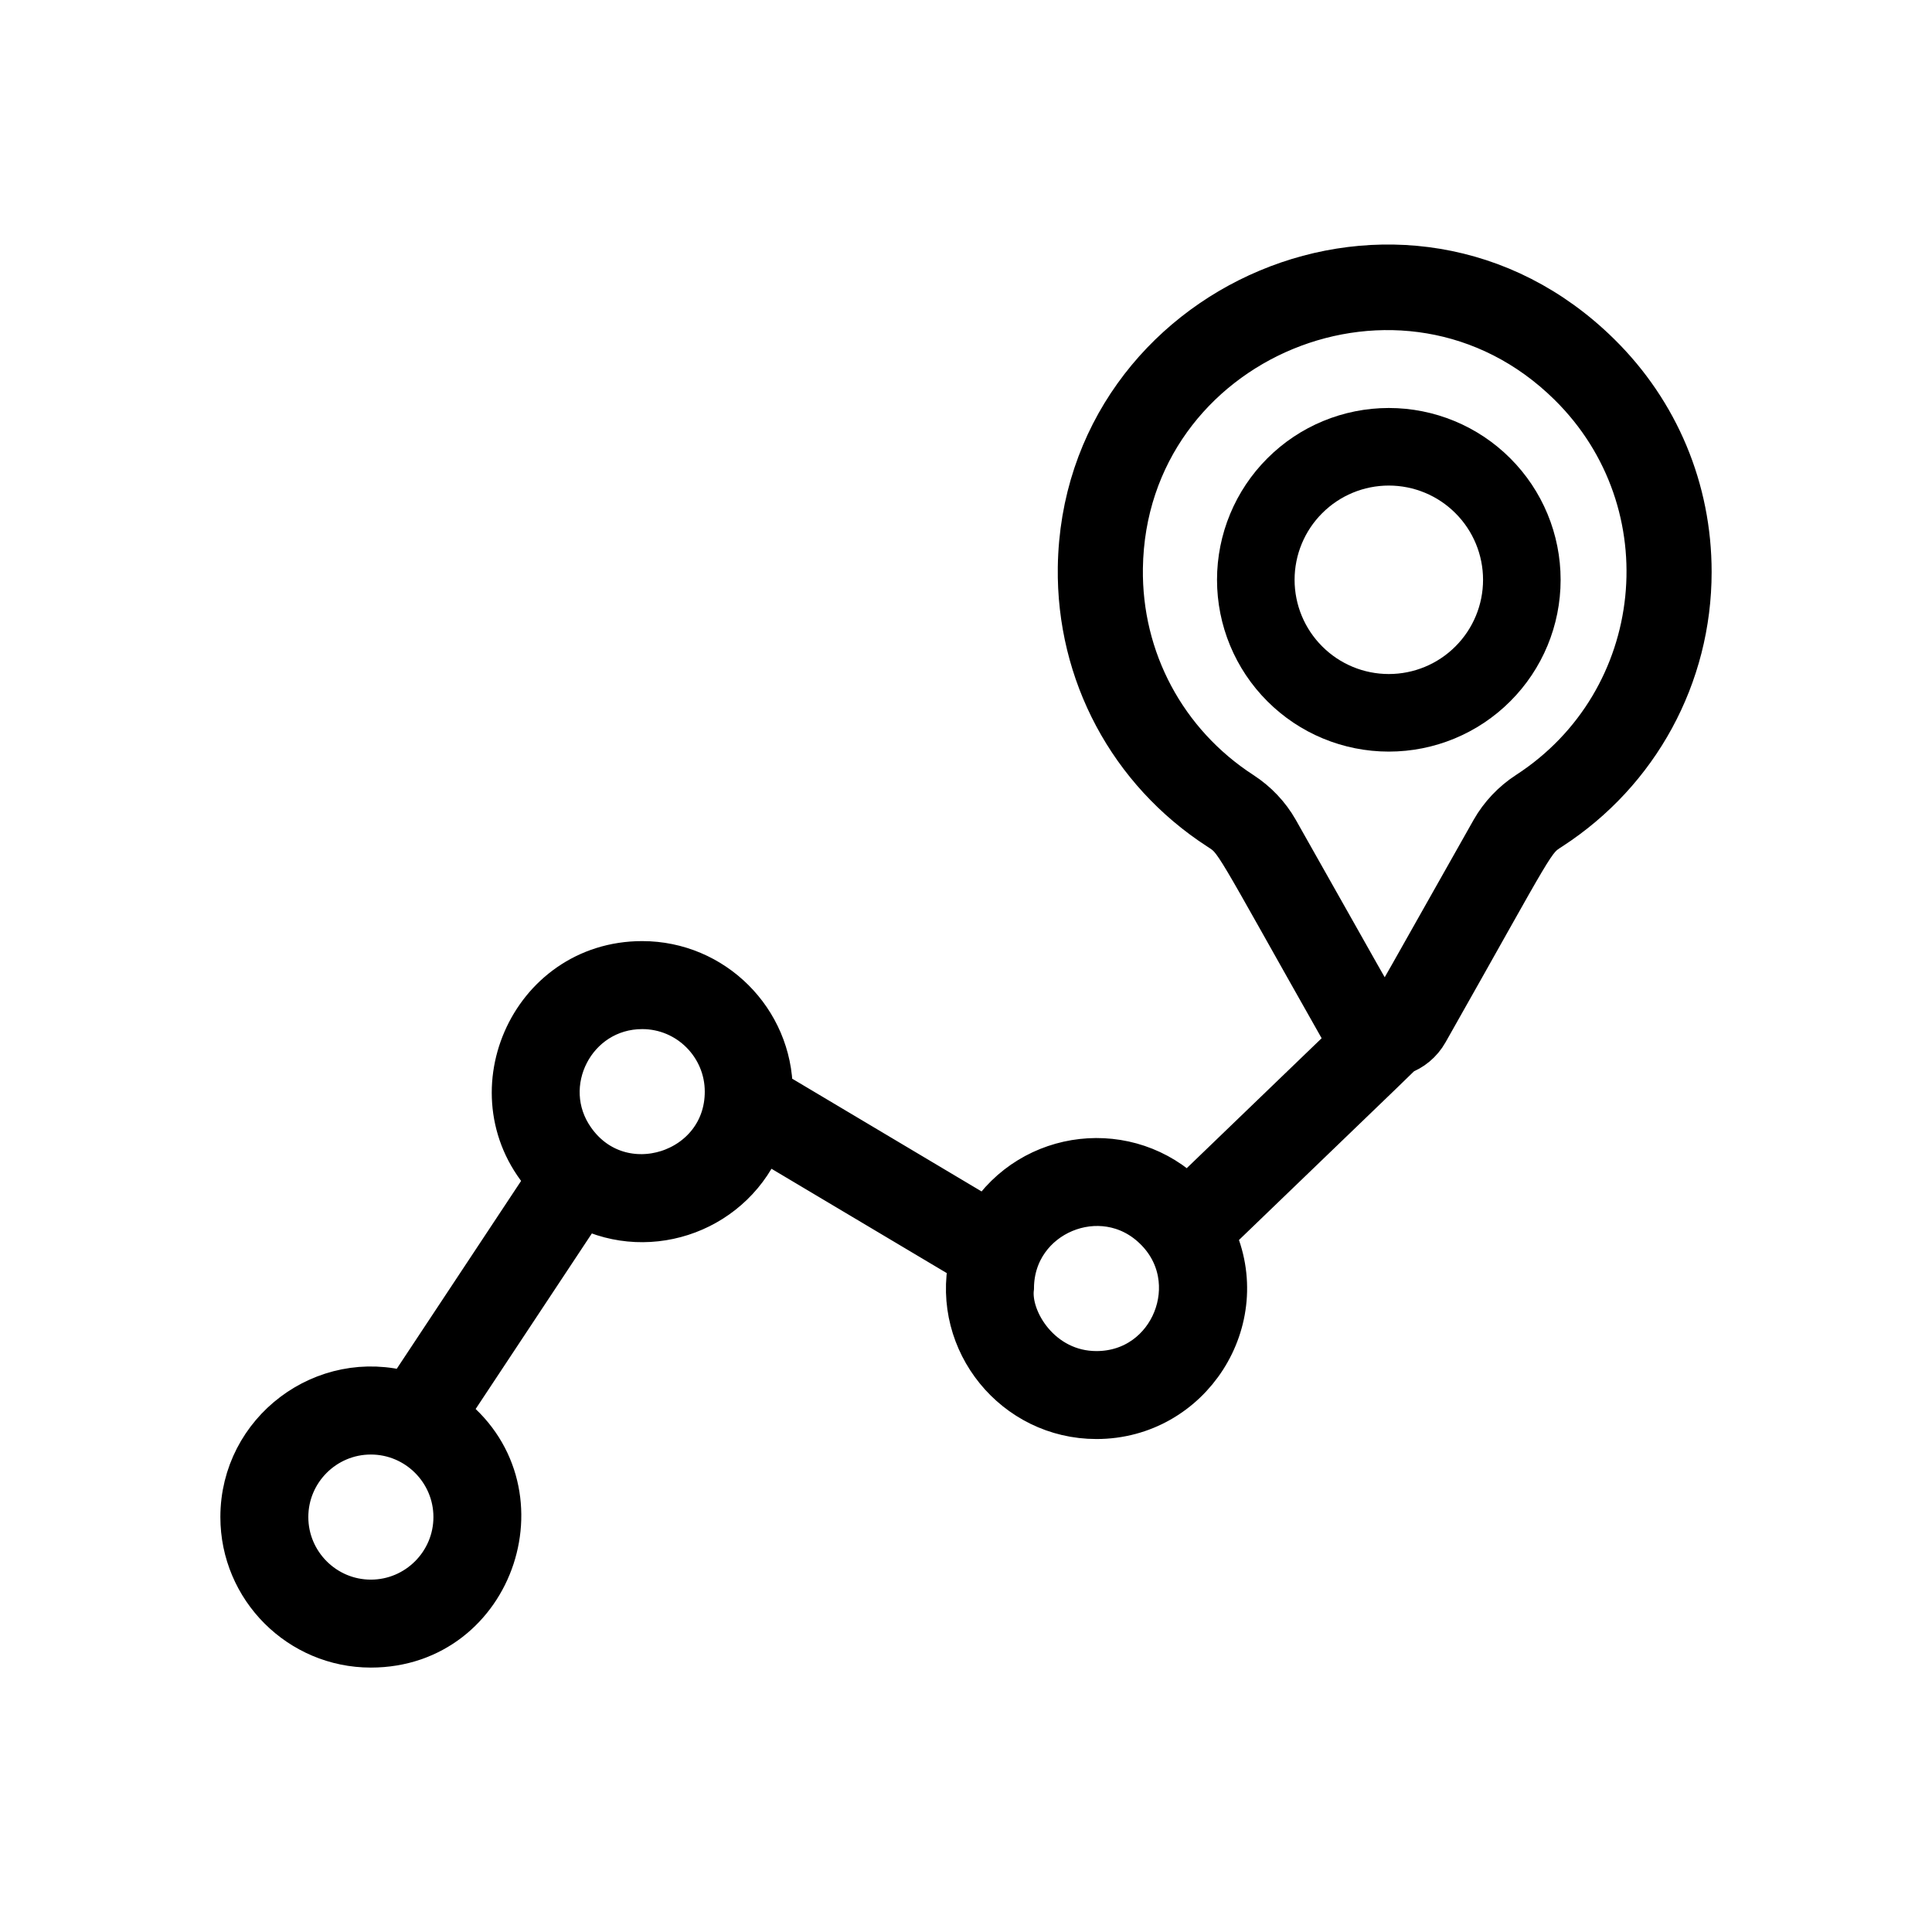
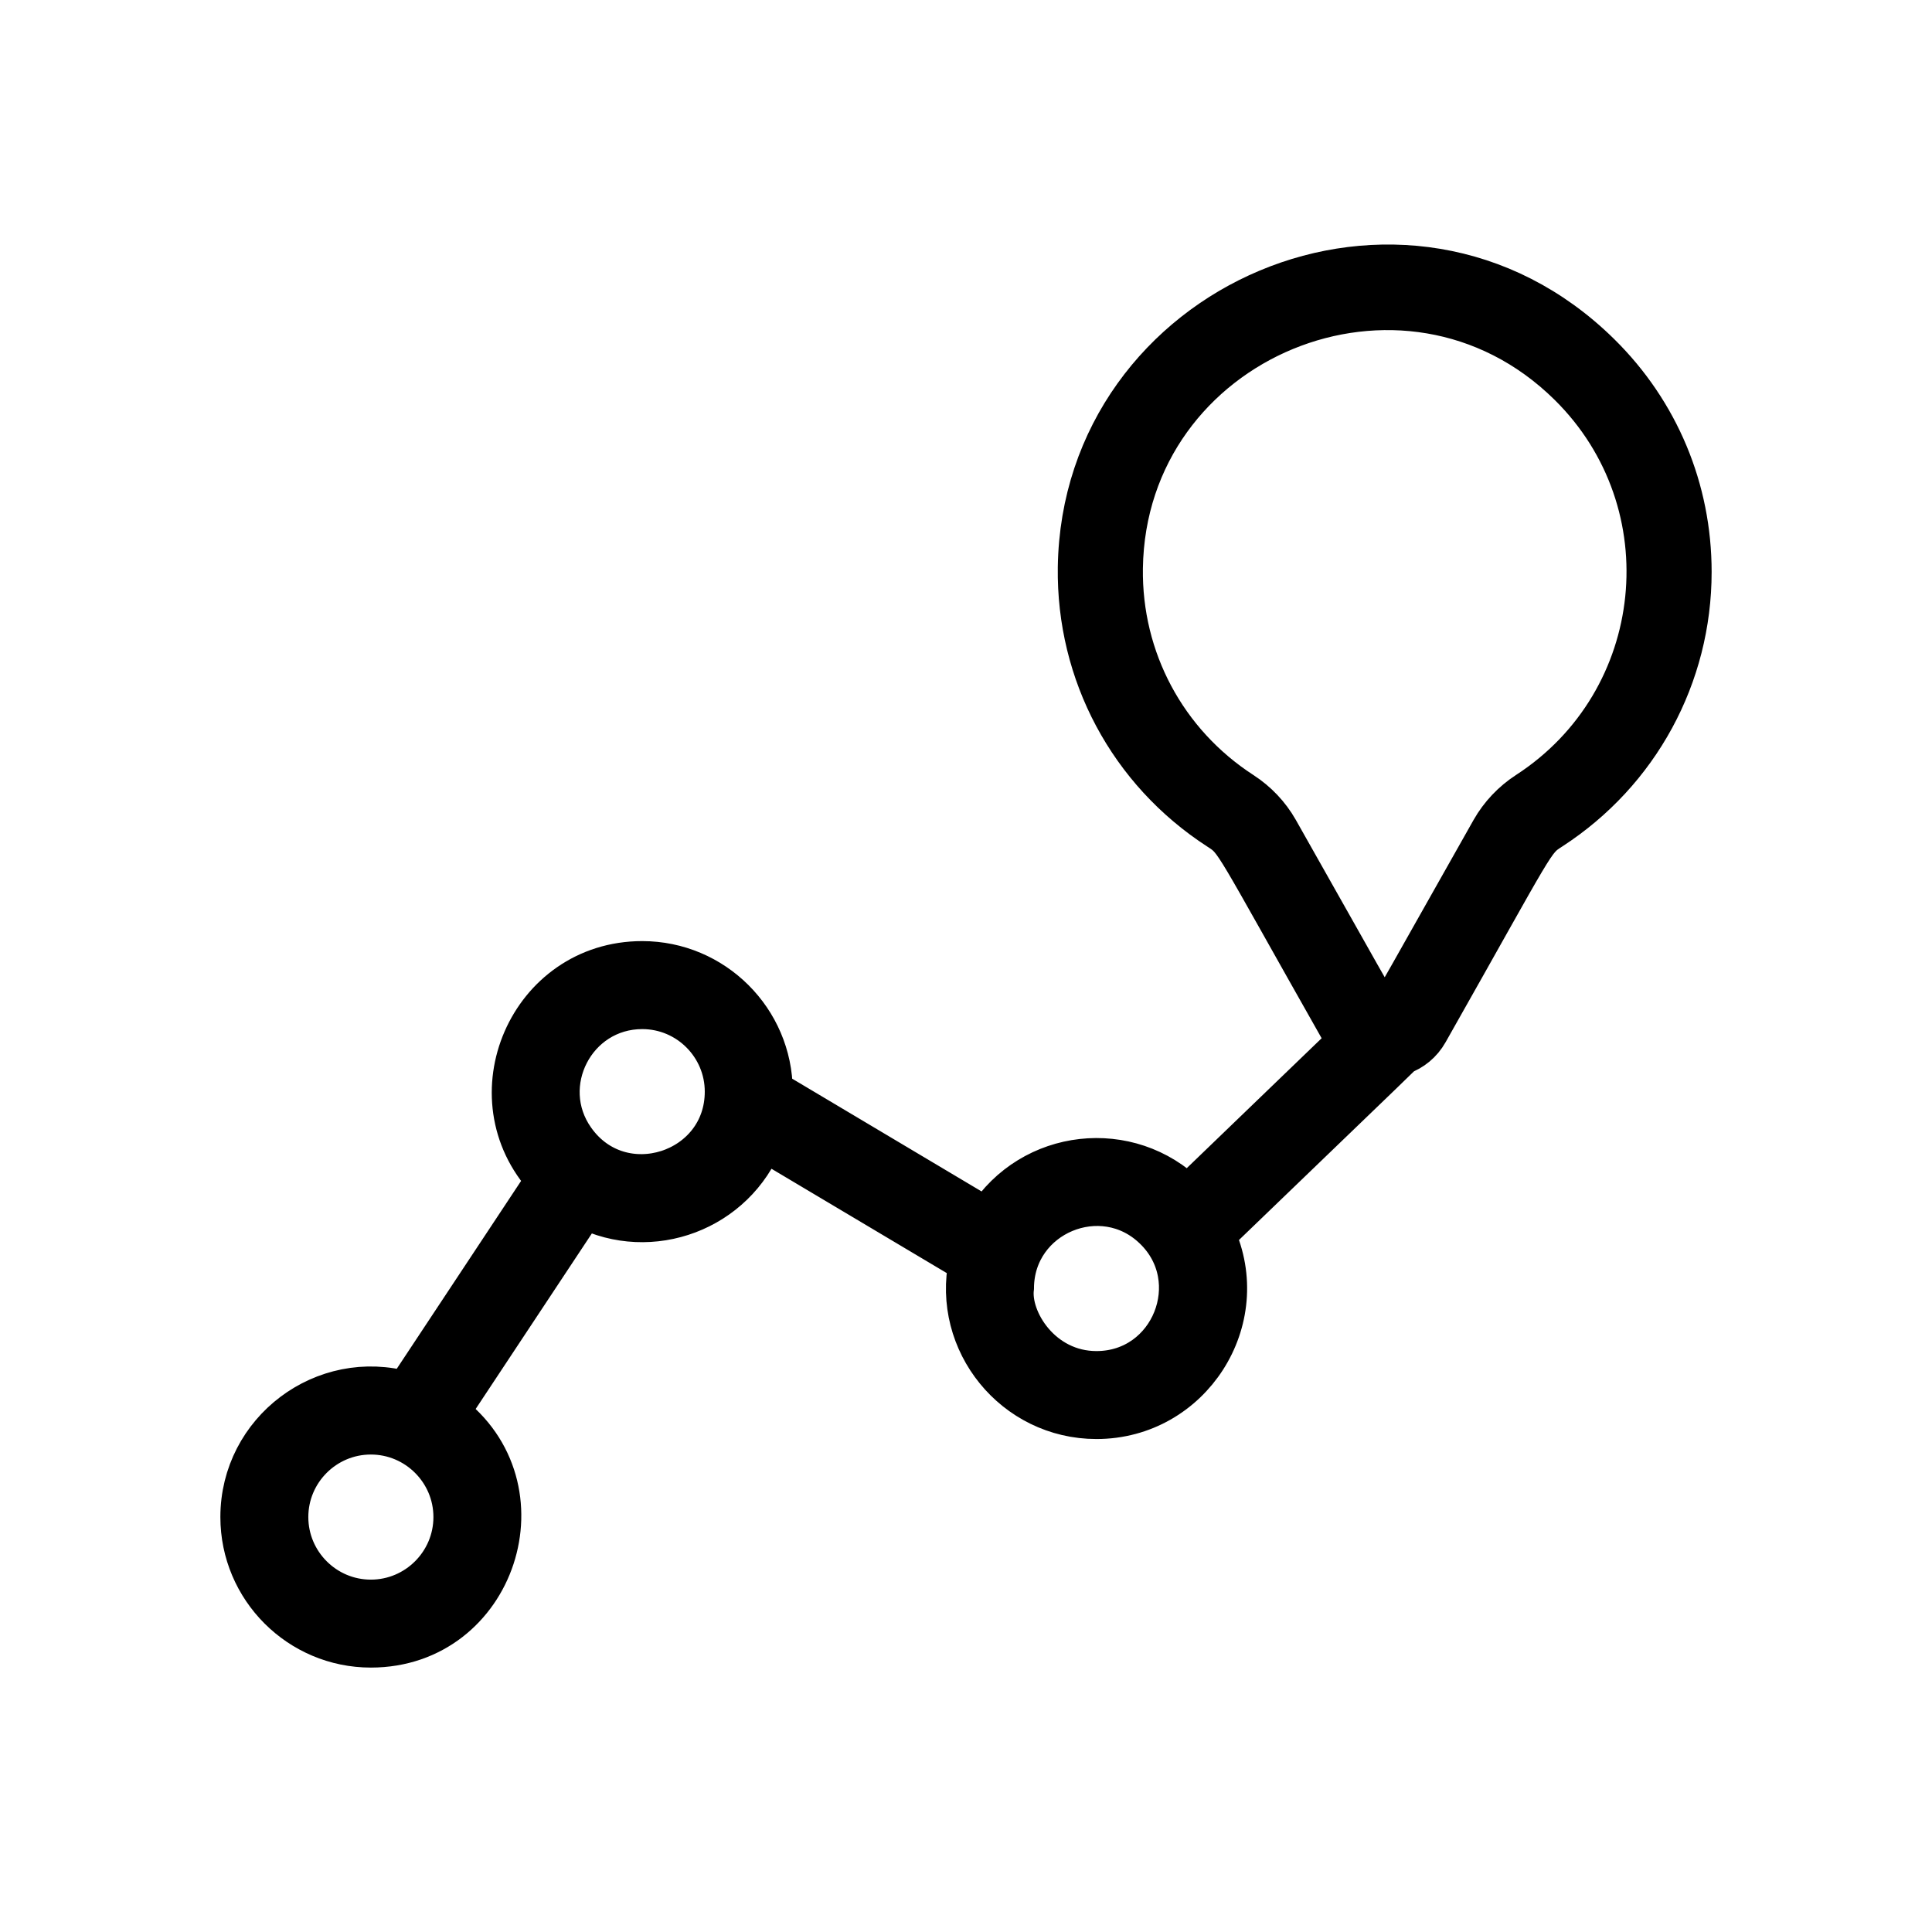
<svg xmlns="http://www.w3.org/2000/svg" viewBox="0 0 40 40" fill="none">
  <path d="M33.114 7.333C29.097 3.372 22.418 6.283 22.338 11.748C22.307 13.941 23.388 15.964 25.23 17.158C25.614 17.407 25.497 17.313 27.79 21.362C27.831 21.434 27.879 21.498 27.931 21.556L24.587 24.777C23.374 23.573 21.359 23.796 20.439 25.246L15.976 22.589C15.969 21.118 14.77 19.922 13.297 19.922C10.959 19.922 9.756 22.719 11.333 24.42L8.412 28.833C6.71 28.346 5 29.629 5 31.409C5 32.886 6.201 34.088 7.678 34.088C10.255 34.088 11.339 30.786 9.268 29.255L12.09 24.992C13.481 25.7 15.209 25.059 15.79 23.58L20.079 26.133C19.733 27.791 21.006 29.356 22.701 29.356C24.65 29.356 25.95 27.327 25.136 25.562C29.227 21.622 28.975 21.87 29.016 21.814C29.23 21.737 29.422 21.587 29.549 21.362C31.84 17.314 31.723 17.407 32.109 17.157C33.919 15.983 35 13.996 35 11.841C35 10.134 34.331 8.532 33.114 7.333ZM9.411 31.409C9.411 32.364 8.633 33.142 7.678 33.142C6.723 33.142 5.946 32.364 5.946 31.409C5.946 30.454 6.723 29.677 7.678 29.677C8.633 29.677 9.411 30.454 9.411 31.409ZM11.879 23.595C11.079 22.46 11.892 20.869 13.297 20.869C14.257 20.869 15.029 21.651 15.029 22.601C15.029 24.281 12.853 24.981 11.879 23.595ZM22.701 28.41C21.557 28.41 20.886 27.333 20.97 26.663C20.98 25.143 22.818 24.378 23.905 25.434C25.015 26.505 24.261 28.41 22.701 28.41ZM31.626 16.412C31.321 16.61 31.067 16.879 30.891 17.189C28.612 21.216 28.773 20.987 28.669 20.987C28.564 20.987 28.73 21.222 26.447 17.189C26.271 16.879 26.017 16.61 25.712 16.413C24.128 15.386 23.198 13.647 23.225 11.761C23.294 7.011 29.079 4.601 32.492 7.965C34.971 10.41 34.547 14.518 31.626 16.412Z" fill="currentColor" stroke="currentColor" stroke-width="0.875" />
-   <path d="M26 12.004C26 12.734 26.29 13.435 26.807 13.951C27.323 14.468 28.023 14.758 28.754 14.758C29.484 14.758 30.185 14.468 30.701 13.951C31.218 13.435 31.508 12.734 31.508 12.004C31.508 11.274 31.218 10.573 30.701 10.057C30.185 9.54 29.484 9.25 28.754 9.25C28.023 9.25 27.323 9.54 26.807 10.057C26.29 10.573 26 11.274 26 12.004Z" stroke="currentColor" stroke-width="1.606" stroke-linecap="round" stroke-linejoin="round" />
</svg>